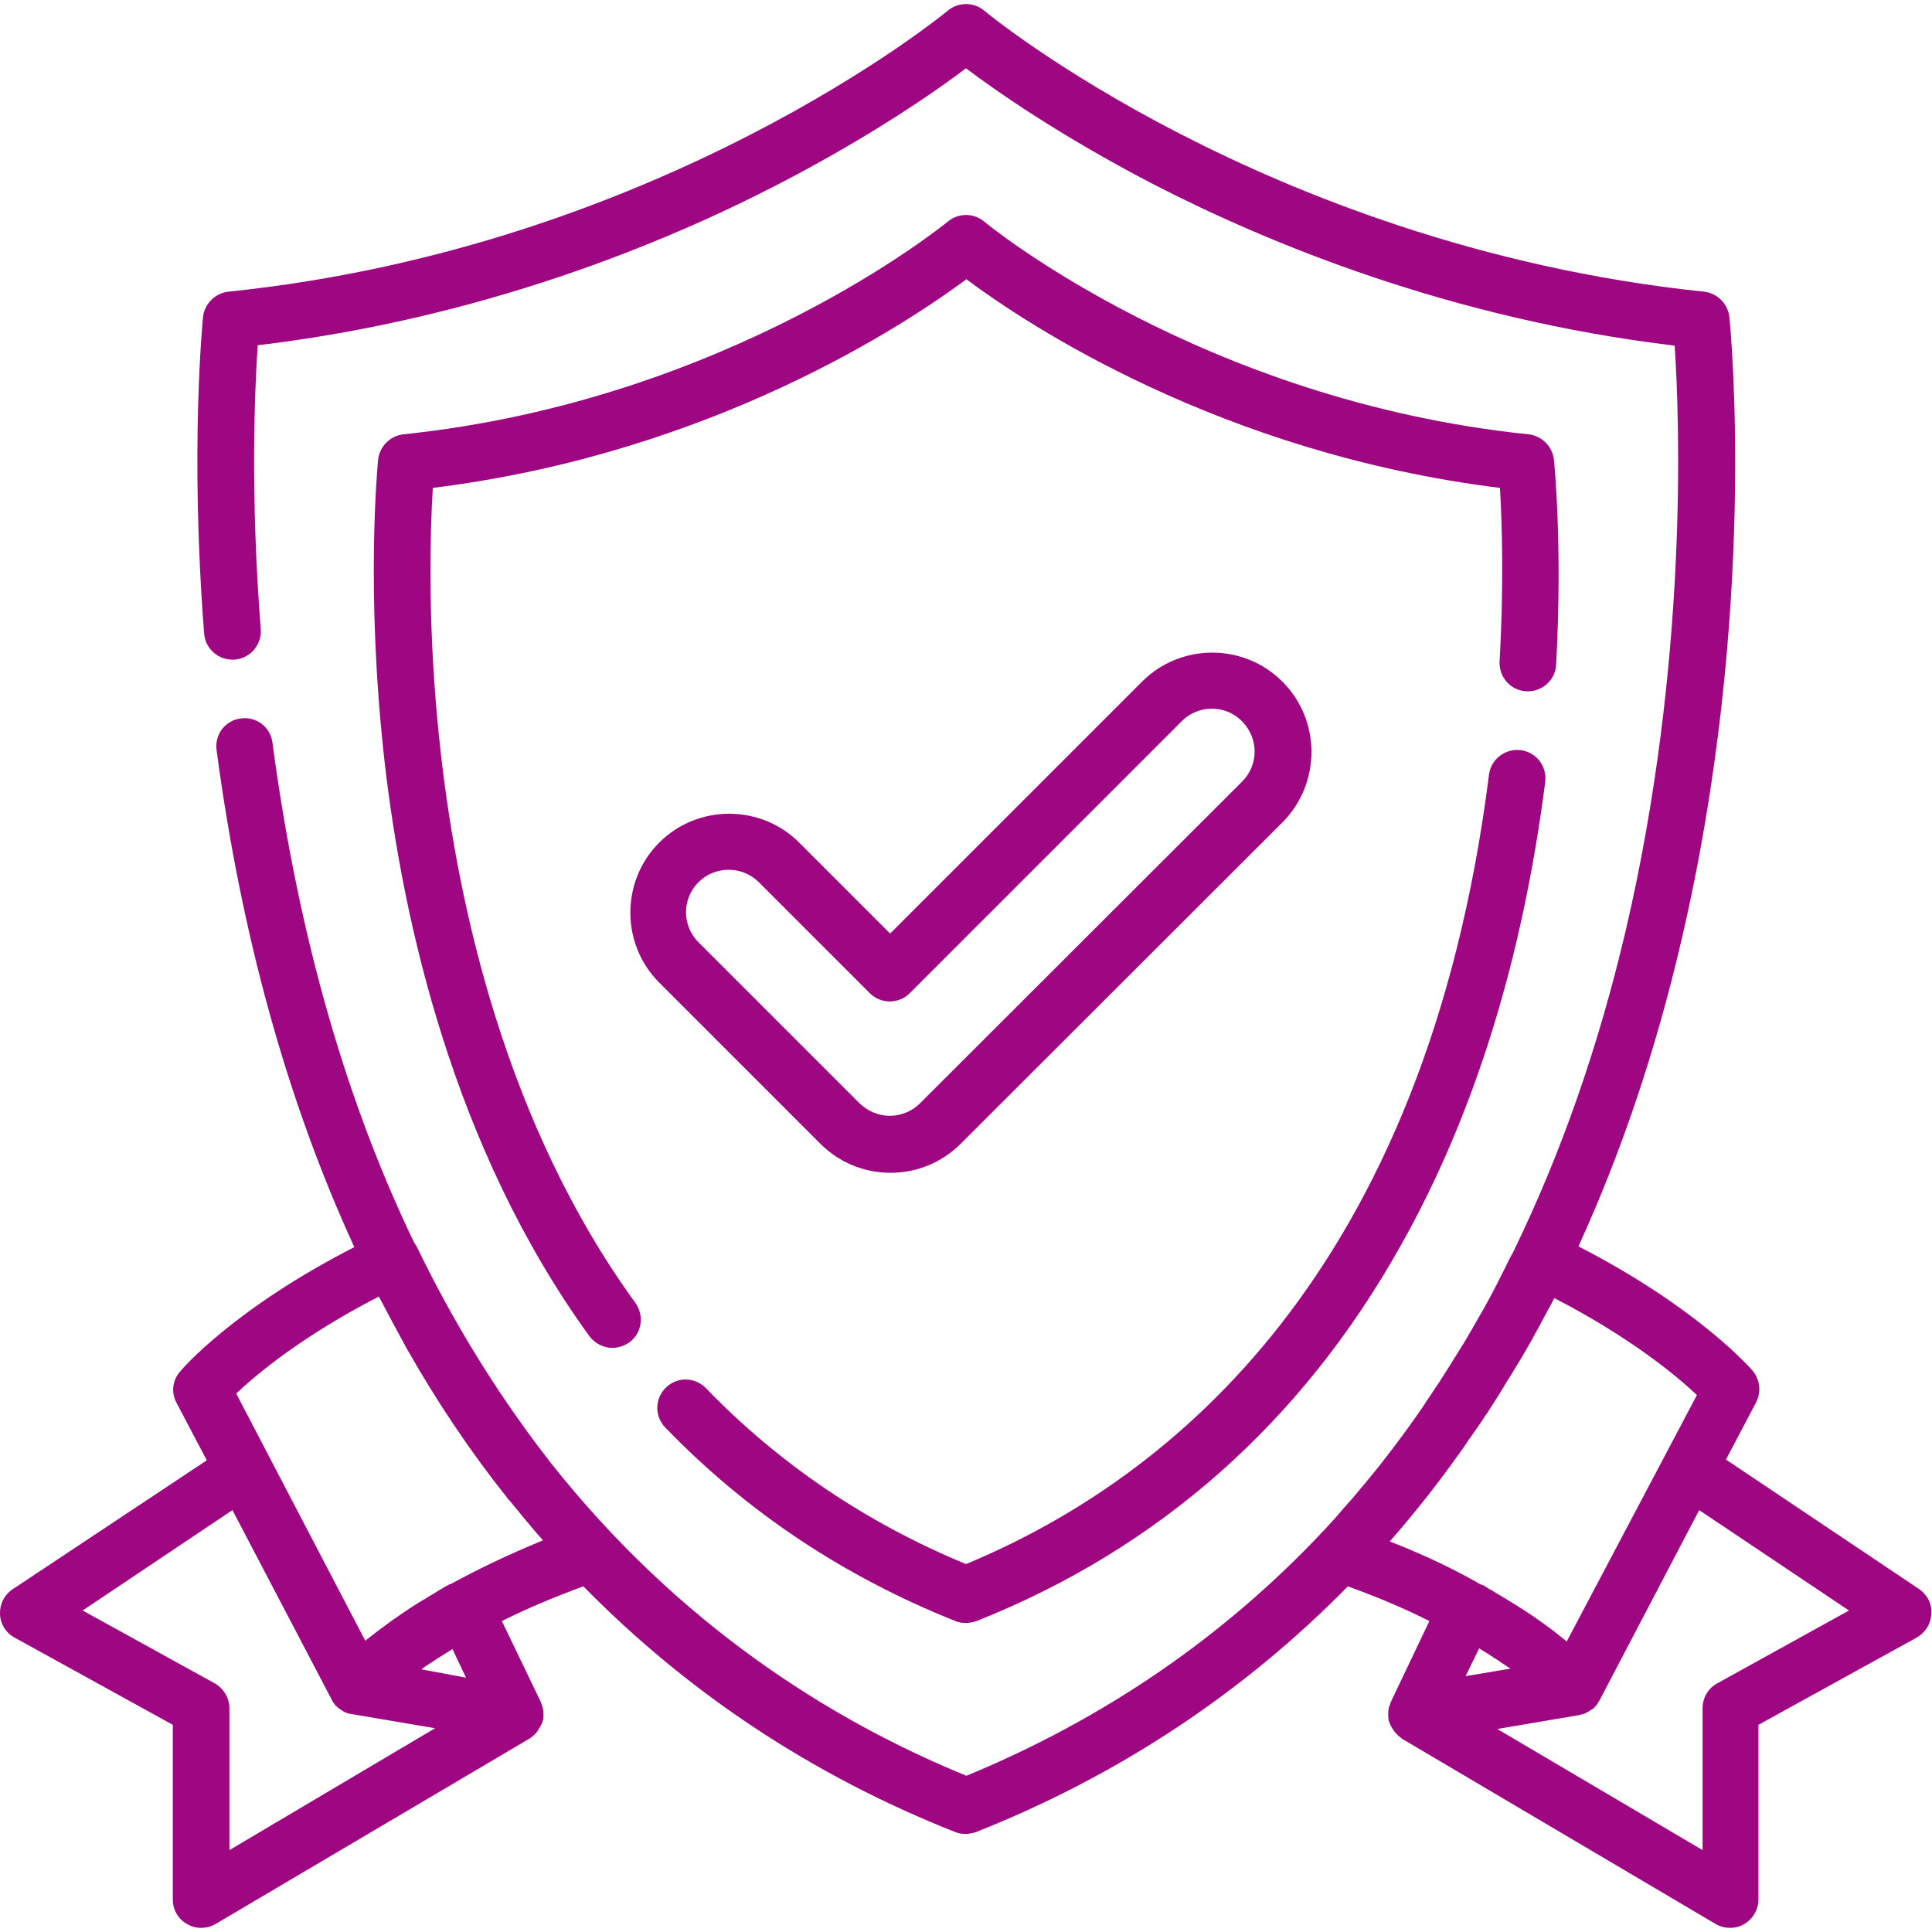
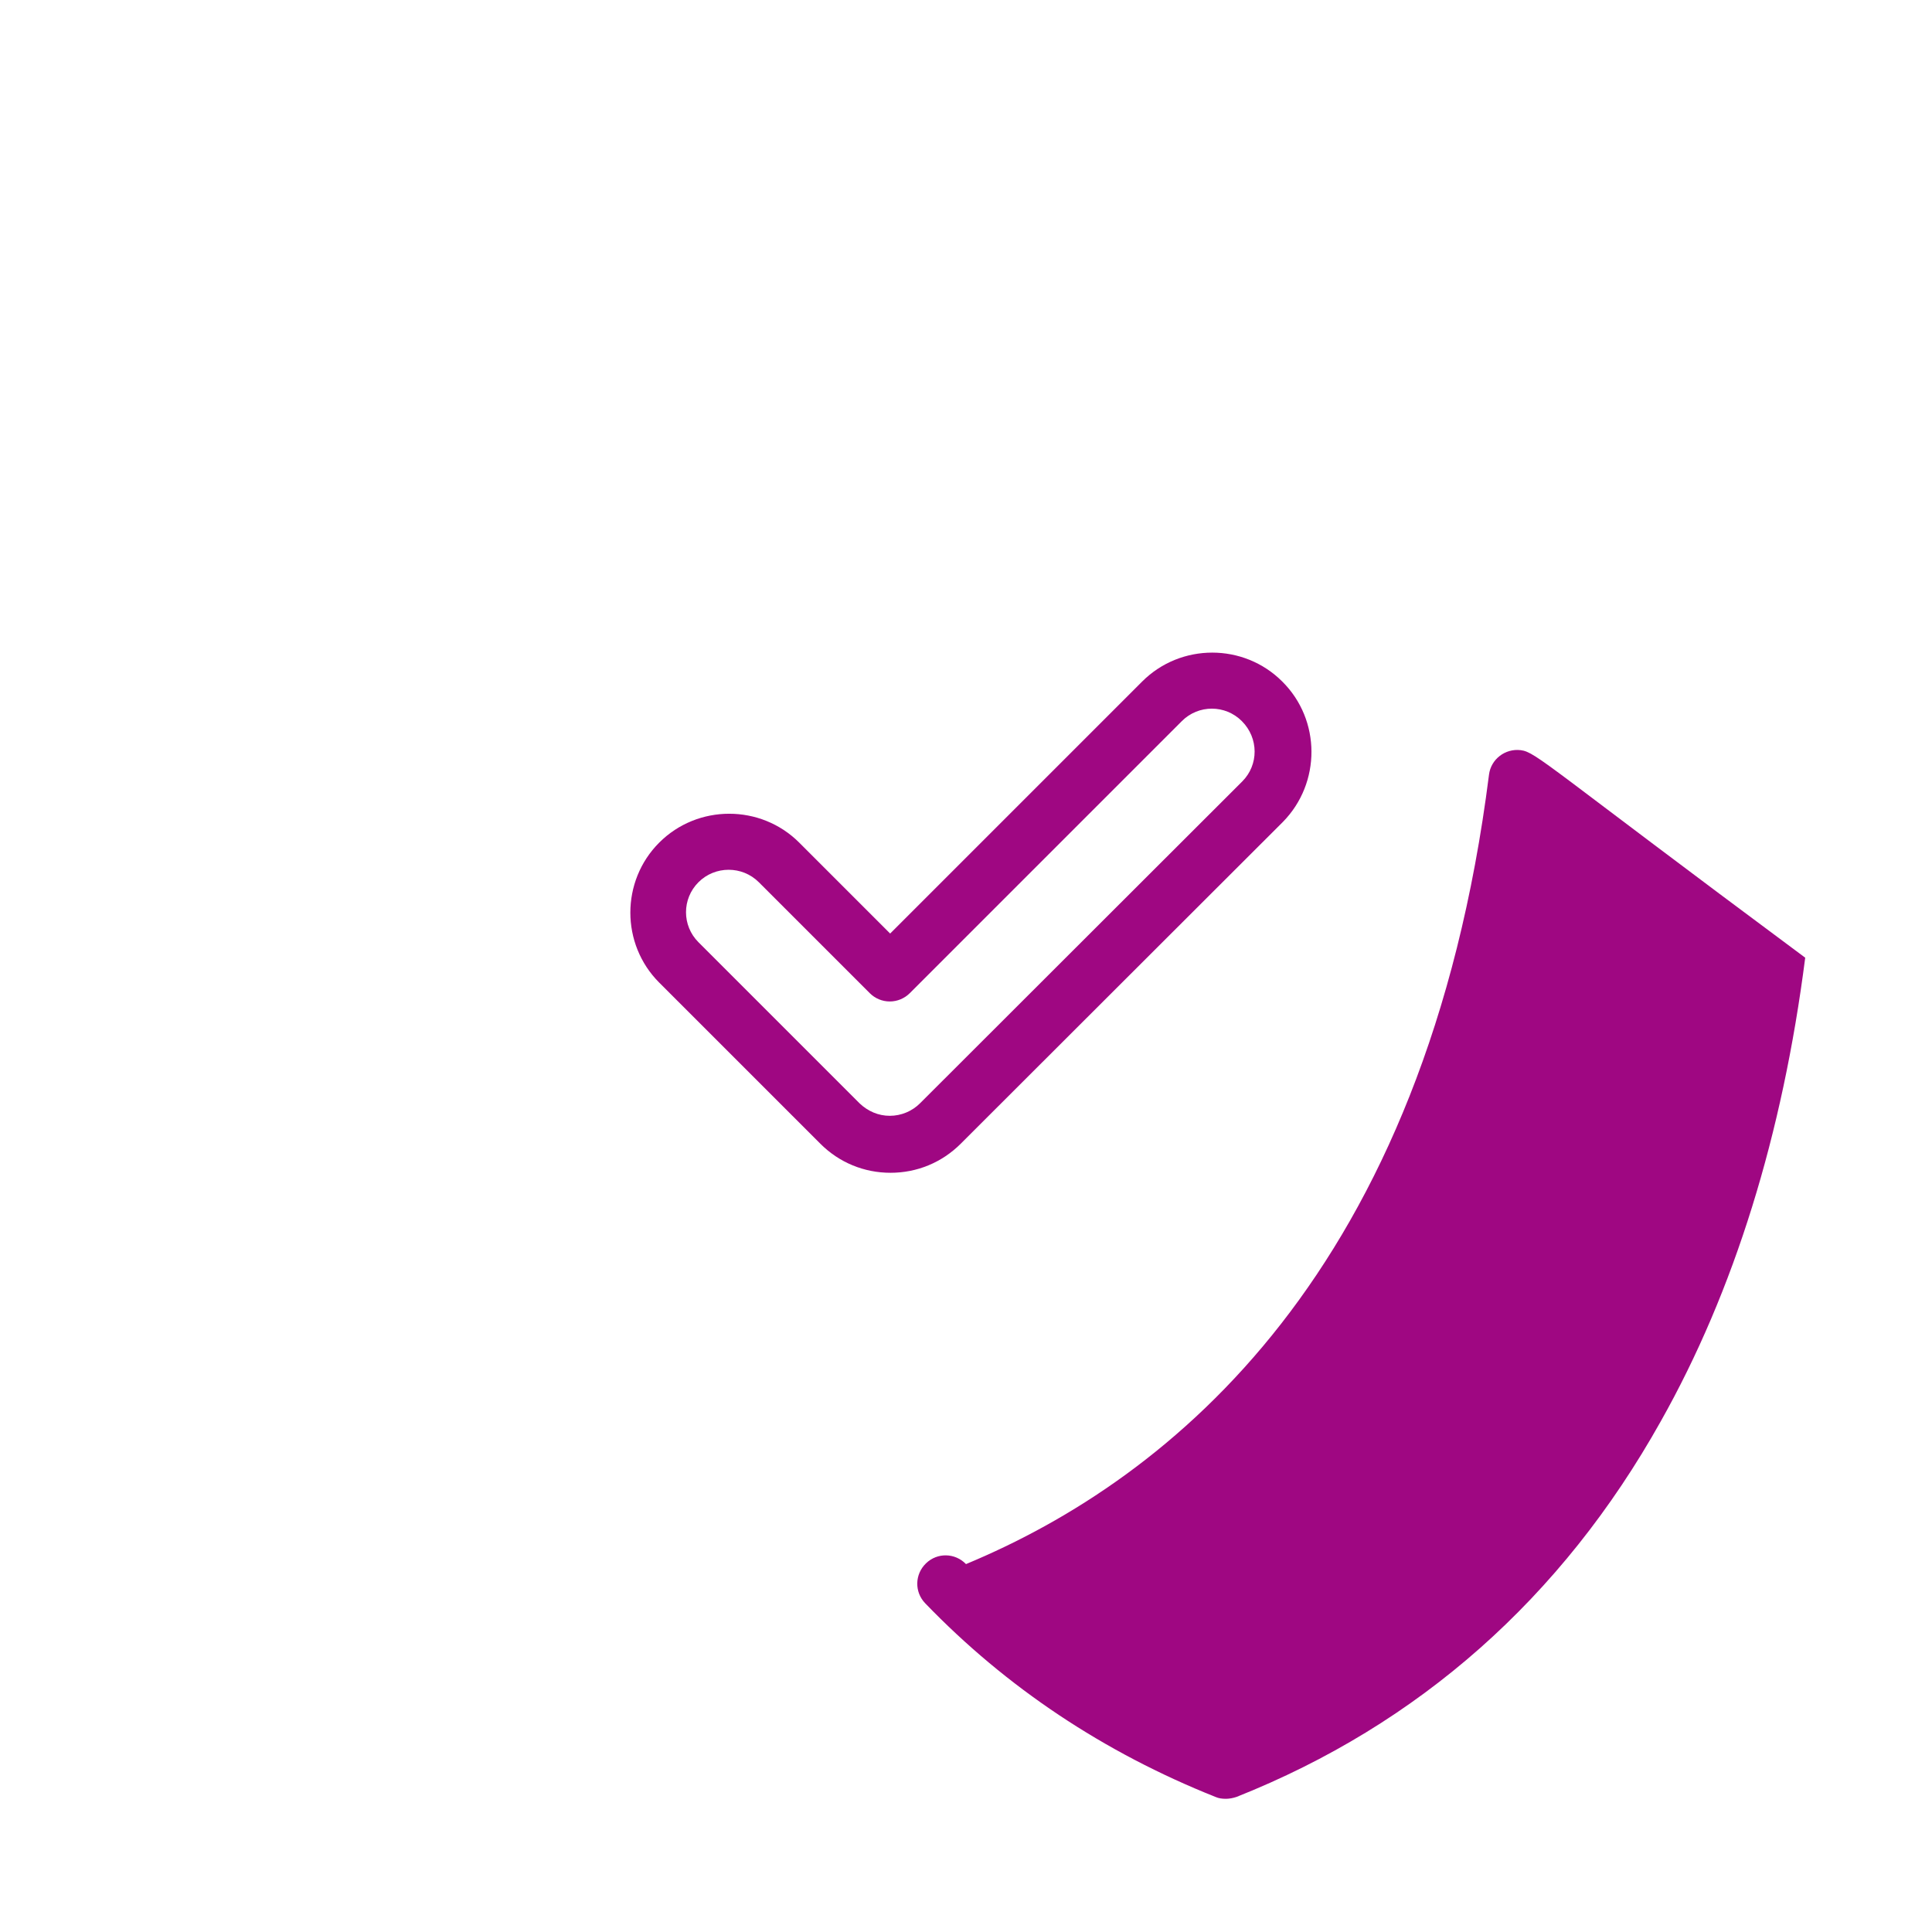
<svg xmlns="http://www.w3.org/2000/svg" version="1.1" id="Layer_1" x="0px" y="0px" viewBox="0 0 512 512" style="enable-background:new 0 0 512 512;" xml:space="preserve">
  <style type="text/css">
	.st0{fill:#9f0782;}
</style>
  <g>
    <g>
      <g>
-         <path class="st0" d="M508.7,421.2l-51.3-34.4l8-15.2c1.4-2.7,1-6-0.9-8.3c-0.6-0.7-14.5-16.7-46.2-33     c11.3-24.7,20.4-51.6,27.2-80.7c20.5-87.4,13.1-162.5,12.8-165.6c-0.4-3.5-3.2-6.3-6.7-6.7c-59.7-6.2-108.3-26.1-138.6-41.7     C280,18.7,261,3,260.8,2.8c-2.8-2.3-6.8-2.3-9.6,0C250.4,3.5,175,65.5,60.5,77.3c-3.5,0.4-6.3,3.2-6.7,6.7     c-0.1,1.4-3.5,35.2,0.3,83.9c0.3,4.1,3.9,7.2,8.1,6.9c4.1-0.3,7.2-3.9,6.9-8.1c-2.8-35.6-1.6-63.5-0.8-75.2     c59.4-7.1,107.7-27,138.2-42.8C231.2,35.9,248.2,24,256,18.1c7.8,5.9,24.8,17.8,49.6,30.7c30.5,15.7,78.8,35.7,138.2,42.8     c1.3,19.4,3.7,83.5-12.9,154.7c-7.2,30.8-17.1,59.1-29.5,84.7c-0.3,0.7-0.7,1.4-1.1,2.1c-0.8,1.5-1.5,3.1-2.3,4.6     c-0.4,0.9-0.9,1.7-1.3,2.6c-0.8,1.6-1.7,3.2-2.5,4.7c-0.7,1.3-1.4,2.6-2.2,3.9c-0.7,1.2-1.3,2.3-2,3.5c-0.7,1.1-1.3,2.3-2,3.4     c-0.5,0.8-1,1.6-1.5,2.4c-1.6,2.6-3.2,5.2-4.9,7.8c-0.1,0.2-0.2,0.4-0.4,0.6c-0.9,1.3-1.7,2.6-2.6,3.9c-0.4,0.6-0.8,1.1-1.1,1.7     c-5.2,7.6-10.7,14.9-16.5,21.8c0,0-0.1,0.1-0.1,0.1c-1.1,1.3-2.2,2.7-3.4,4c-0.9,1-1.8,2-2.7,3.1c-0.2,0.2-0.4,0.4-0.5,0.6     c-1,1.1-2.1,2.3-3.1,3.4c-0.1,0.1-0.1,0.1-0.2,0.2c-26.5,28.3-58.3,50.1-94.9,65.2c-35.9-14.7-76.1-39.9-110.2-83     c-0.1-0.1-0.2-0.3-0.3-0.4c-0.7-0.9-1.4-1.8-2-2.6c-12.4-16.3-23.5-34.3-33-53.9c-0.2-0.5-0.5-0.9-0.8-1.3     c-17.2-35.7-30.5-79.3-37.6-132.6c-0.5-4.1-4.3-7-8.4-6.4c-4.1,0.5-7,4.3-6.4,8.4c6.5,48.8,18.7,93,36.5,131.7     c-31.7,16.2-45.6,32.2-46.2,33c-2,2.3-2.4,5.6-0.9,8.3l8,15.2L3.3,421.2c-2.2,1.5-3.4,3.9-3.3,6.6c0.1,2.6,1.6,5,3.9,6.2     l41.9,23.1v46.3c0,2.7,1.4,5.2,3.8,6.5c1.2,0.7,2.4,1,3.7,1c1.3,0,2.6-0.3,3.8-1l83.3-49.2c0.1,0,0.1-0.1,0.1-0.1     c0.1-0.1,0.2-0.1,0.3-0.2c0.1-0.1,0.3-0.2,0.4-0.3c0.1-0.1,0.1-0.1,0.2-0.2c0.2-0.1,0.3-0.3,0.5-0.5c0,0,0.1,0,0.1-0.1     c0.2-0.2,0.4-0.4,0.5-0.6c0,0,0,0,0,0c0,0,0,0,0-0.1c0.2-0.2,0.3-0.5,0.5-0.7c0-0.1,0.1-0.1,0.1-0.2c0.1-0.3,0.3-0.5,0.4-0.8     c0,0,0-0.1,0.1-0.1c0.1-0.2,0.2-0.5,0.2-0.7c0-0.1,0-0.1,0.1-0.2c0.1-0.3,0.1-0.6,0.1-0.9c0,0,0-0.1,0-0.1c0-0.3,0-0.5,0-0.8     c0-0.1,0-0.1,0-0.2c0-0.3,0-0.6-0.1-0.9c0,0,0,0,0-0.1c-0.1-0.3-0.1-0.6-0.2-0.8c0-0.1,0-0.1-0.1-0.2c-0.1-0.3-0.2-0.6-0.3-0.9     l-10.3-21.4c6.2-3.1,13.4-6.2,21.6-9.2c27.7,28.2,60.6,50.1,98.5,65.1c0.9,0.4,1.8,0.5,2.8,0.5s1.9-0.2,2.8-0.5     c37.8-15,70.8-36.9,98.5-65.1c8.3,3,15.5,6.1,21.6,9.2L368.6,451c-0.1,0.3-0.2,0.6-0.3,0.9c0,0.1,0,0.1-0.1,0.2     c-0.1,0.3-0.2,0.6-0.2,0.8c0,0,0,0,0,0.1c-0.1,0.3-0.1,0.6-0.1,0.9c0,0.1,0,0.1,0,0.2c0,0.3,0,0.5,0,0.8c0,0,0,0.1,0,0.1     c0,0.3,0.1,0.6,0.1,0.9c0,0.1,0,0.1,0.1,0.2c0.1,0.3,0.1,0.5,0.2,0.7c0,0,0,0.1,0.1,0.1c0.1,0.3,0.2,0.6,0.4,0.8     c0,0.1,0.1,0.1,0.1,0.2c0.1,0.2,0.3,0.5,0.5,0.7c0,0,0,0,0,0.1c0,0,0,0,0,0c0.2,0.2,0.3,0.4,0.5,0.6c0,0,0.1,0,0.1,0.1     c0.2,0.2,0.3,0.3,0.5,0.5c0.1,0.1,0.1,0.1,0.2,0.2c0.1,0.1,0.3,0.2,0.4,0.3c0.1,0.1,0.2,0.1,0.2,0.2c0.1,0,0.1,0.1,0.1,0.1     l83.3,49.2c1.2,0.7,2.5,1,3.8,1c1.3,0,2.6-0.3,3.7-1c2.3-1.3,3.8-3.8,3.8-6.5v-46.3l41.9-23.1c2.3-1.3,3.8-3.6,3.9-6.2     C512.1,425.2,510.8,422.7,508.7,421.2z M60.8,490.3v-37.6c0-2.7-1.5-5.2-3.9-6.6l-35-19.3l39.7-26.6L88,450.6     c0.1,0.3,0.3,0.5,0.5,0.8c0.1,0.1,0.2,0.2,0.2,0.3c0.1,0.2,0.2,0.3,0.4,0.4c0.1,0.1,0.3,0.3,0.4,0.4c0.1,0.1,0.2,0.2,0.3,0.2     c0.2,0.1,0.3,0.3,0.5,0.4c0.1,0,0.1,0.1,0.2,0.1c0.2,0.1,0.4,0.3,0.6,0.4c0.1,0,0.1,0.1,0.2,0.1c0.2,0.1,0.5,0.2,0.7,0.3     c0,0,0.1,0,0.1,0c0.2,0.1,0.5,0.2,0.8,0.2c0,0,0.1,0,0.1,0c0.2,0,0.3,0.1,0.5,0.1l21.8,3.7L60.8,490.3z M111.7,442.4     c0.2-0.1,0.4-0.3,0.5-0.4c0.4-0.3,0.8-0.6,1.2-0.8c0.2-0.2,0.5-0.4,0.8-0.5c0.4-0.3,0.8-0.6,1.3-0.9c0.3-0.2,0.5-0.4,0.8-0.5     c0.5-0.3,0.9-0.6,1.4-0.9c0.2-0.1,0.4-0.2,0.5-0.3c0.5-0.3,1.1-0.7,1.6-1c0,0,0.1-0.1,0.1-0.1l3.6,7.6L111.7,442.4z M119.6,419.7     C119.6,419.7,119.5,419.7,119.6,419.7c-0.1,0.1-0.2,0.1-0.3,0.1c0,0,0,0,0,0c0,0,0,0-0.1,0c-0.3,0.2-0.6,0.4-0.9,0.5     c-0.6,0.3-1.1,0.7-1.7,1c-0.3,0.2-0.7,0.4-1,0.6c0,0-0.1,0-0.1,0.1c-0.1,0-0.1,0.1-0.2,0.1c-0.9,0.5-1.8,1.1-2.6,1.6     c-0.1,0.1-0.3,0.2-0.4,0.2c-0.5,0.3-1,0.6-1.5,0.9c-0.1,0.1-0.2,0.1-0.3,0.2c0,0,0,0,0,0c-5.8,3.7-10.3,7.1-13.7,9.8l-24.5-46.9     l-9.7-18.6c5.5-5.2,17.6-15.3,37.8-25.7c0.8,1.5,1.6,3,2.4,4.5c0.4,0.8,0.8,1.5,1.2,2.3c1,1.9,2.1,3.8,3.1,5.7     c0.2,0.4,0.5,0.9,0.7,1.3c8,14.1,16.8,27.2,26.5,39.4c0.2,0.3,0.4,0.6,0.7,0.8c0.8,1,1.6,2,2.4,2.9c0.4,0.5,0.8,1,1.2,1.5     c0.7,0.8,1.4,1.7,2.1,2.5c1,1.2,2.1,2.5,3.2,3.7C134.4,412.1,126.4,416,119.6,419.7z M368.3,408.5     C368.3,408.5,368.3,408.4,368.3,408.5c0.7-0.8,1.3-1.5,2-2.3c0.4-0.5,0.8-0.9,1.2-1.4c1-1.2,1.9-2.3,2.9-3.5c0,0,0.1-0.1,0.1-0.1     c4.7-5.7,9.2-11.7,13.5-17.8c0.6-0.8,1.1-1.7,1.7-2.5c0.7-1,1.4-2,2.1-3c0.8-1.1,1.5-2.3,2.3-3.4c0.6-0.9,1.2-1.9,1.8-2.8     c1-1.6,2-3.1,2.9-4.7c0.7-1.1,1.3-2.1,2-3.2c0.8-1.3,1.5-2.5,2.3-3.8c0.8-1.4,1.7-2.9,2.5-4.3c0.4-0.8,0.9-1.6,1.3-2.4     c1.1-1.9,2.1-3.9,3.2-5.9c0.4-0.7,0.7-1.3,1.1-2c0.2-0.5,0.5-0.9,0.7-1.4c20.1,10.4,32.3,20.5,37.8,25.7L415.2,435     c-3.4-2.8-7.9-6.2-13.7-9.8c0,0,0,0,0,0c-0.1-0.1-0.2-0.1-0.3-0.2c-0.5-0.3-1-0.6-1.5-0.9c-0.2-0.1-0.3-0.2-0.5-0.3     c-0.8-0.5-1.7-1-2.5-1.5c-0.1,0-0.1-0.1-0.2-0.1c0,0-0.1,0-0.1-0.1c-0.3-0.2-0.7-0.4-1-0.6c-0.6-0.3-1.1-0.6-1.7-1     c-0.3-0.2-0.6-0.4-0.9-0.5c0,0,0,0-0.1,0c0,0,0,0,0,0c-0.1,0-0.1-0.1-0.2-0.1c0,0,0,0-0.1,0C385.6,416,377.6,412.1,368.3,408.5z      M390.5,439.9l1.5-3.1c0,0,0.1,0.1,0.1,0.1c0.6,0.4,1.1,0.7,1.6,1c0.2,0.1,0.4,0.2,0.5,0.3c0.5,0.3,0.9,0.6,1.4,0.9     c0.3,0.2,0.5,0.4,0.8,0.5c0.4,0.3,0.9,0.6,1.3,0.9c0.3,0.2,0.5,0.4,0.8,0.5c0.4,0.3,0.8,0.6,1.2,0.8c0.2,0.1,0.4,0.3,0.6,0.4     l-11.9,2L390.5,439.9z M455.1,446.1c-2.4,1.3-3.9,3.8-3.9,6.6v37.6l-54.4-32.1l21.8-3.7c0.1,0,0.2,0,0.2-0.1     c0.2,0,0.4-0.1,0.5-0.1c0.1,0,0.3-0.1,0.4-0.1c0.2-0.1,0.3-0.1,0.5-0.2c0.1-0.1,0.2-0.1,0.4-0.2c0.2-0.1,0.3-0.2,0.5-0.3     c0.1-0.1,0.2-0.1,0.3-0.2c0.2-0.1,0.3-0.2,0.5-0.3c0.1-0.1,0.2-0.1,0.3-0.2c0.2-0.1,0.3-0.3,0.4-0.4c0.1-0.1,0.2-0.1,0.2-0.2     c0.2-0.2,0.3-0.4,0.5-0.6c0-0.1,0.1-0.1,0.1-0.2c0.2-0.3,0.3-0.5,0.5-0.8l26.4-50.4l39.7,26.6L455.1,446.1z" />
-       </g>
+         </g>
    </g>
    <g>
      <g>
-         <path class="st0" d="M411.8,121.8c-0.4-3.5-3.2-6.3-6.7-6.7c-86.5-8.9-143.8-55.9-144.3-56.4c-2.8-2.3-6.8-2.3-9.6,0     c-0.6,0.5-57.8,47.4-144.3,56.4c-3.5,0.4-6.3,3.2-6.7,6.7c-0.1,1.4-3.4,34.6,1.7,79.9c4.8,42,18.1,102.5,54.3,152.4     c1.5,2,3.8,3.1,6.1,3.1c1.5,0,3.1-0.5,4.4-1.4c3.4-2.4,4.1-7.1,1.7-10.5c-34.3-47.2-46.9-104.9-51.5-145     c-3.8-32.8-2.9-59.6-2.2-71c74.2-9.2,125.8-43.7,141.4-55.3c15.5,11.6,67.1,46.1,141.4,55.3c0.5,8.3,1.1,24.9-0.1,46     c-0.2,4.1,2.9,7.7,7.1,7.9c4.1,0.2,7.7-2.9,7.9-7.1C414.1,144.3,411.9,122.7,411.8,121.8z" />
-       </g>
+         </g>
    </g>
    <g>
      <g>
-         <path class="st0" d="M403,198.8c-4.1-0.5-7.9,2.4-8.4,6.5C377.9,337.1,310.6,391.8,256,414.5c-26.4-10.9-49.6-26.6-68.9-46.6     c-2.9-3-7.6-3.1-10.6-0.2c-3,2.9-3.1,7.6-0.2,10.6c21.5,22.3,47.3,39.5,76.9,51.3c0.9,0.4,1.8,0.5,2.8,0.5c0.9,0,1.9-0.2,2.8-0.5     c48.3-19.2,86.2-52.7,112.4-99.5c19.5-34.6,32.3-76,38.3-122.9C410,203,407.1,199.3,403,198.8z" />
+         <path class="st0" d="M403,198.8c-4.1-0.5-7.9,2.4-8.4,6.5C377.9,337.1,310.6,391.8,256,414.5c-2.9-3-7.6-3.1-10.6-0.2c-3,2.9-3.1,7.6-0.2,10.6c21.5,22.3,47.3,39.5,76.9,51.3c0.9,0.4,1.8,0.5,2.8,0.5c0.9,0,1.9-0.2,2.8-0.5     c48.3-19.2,86.2-52.7,112.4-99.5c19.5-34.6,32.3-76,38.3-122.9C410,203,407.1,199.3,403,198.8z" />
      </g>
    </g>
    <g>
      <g>
        <path class="st0" d="M339.8,180.6c-10.2-10.2-26.9-10.2-37.1,0l-66.8,66.8l-24.1-24.1c-10.2-10.2-26.9-10.2-37.1,0     c-10.2,10.2-10.2,26.9,0,37.1l42.7,42.7c5,5,11.6,7.7,18.6,7.7c7,0,13.6-2.7,18.6-7.7l85.4-85.3     C350.1,207.5,350.1,190.8,339.8,180.6z M329.2,207.1l-85.4,85.3c-2.1,2.1-5,3.3-8,3.3c-3,0-5.8-1.2-8-3.3l-42.7-42.7     c-4.4-4.4-4.4-11.5,0-15.9c2.2-2.2,5.1-3.3,8-3.3c2.9,0,5.8,1.1,8,3.3l29.4,29.4c1.4,1.4,3.3,2.2,5.3,2.2c2,0,3.9-0.8,5.3-2.2     l72.1-72.1c4.4-4.4,11.5-4.4,15.9,0C333.6,195.6,333.6,202.7,329.2,207.1z" />
      </g>
    </g>
  </g>
</svg>